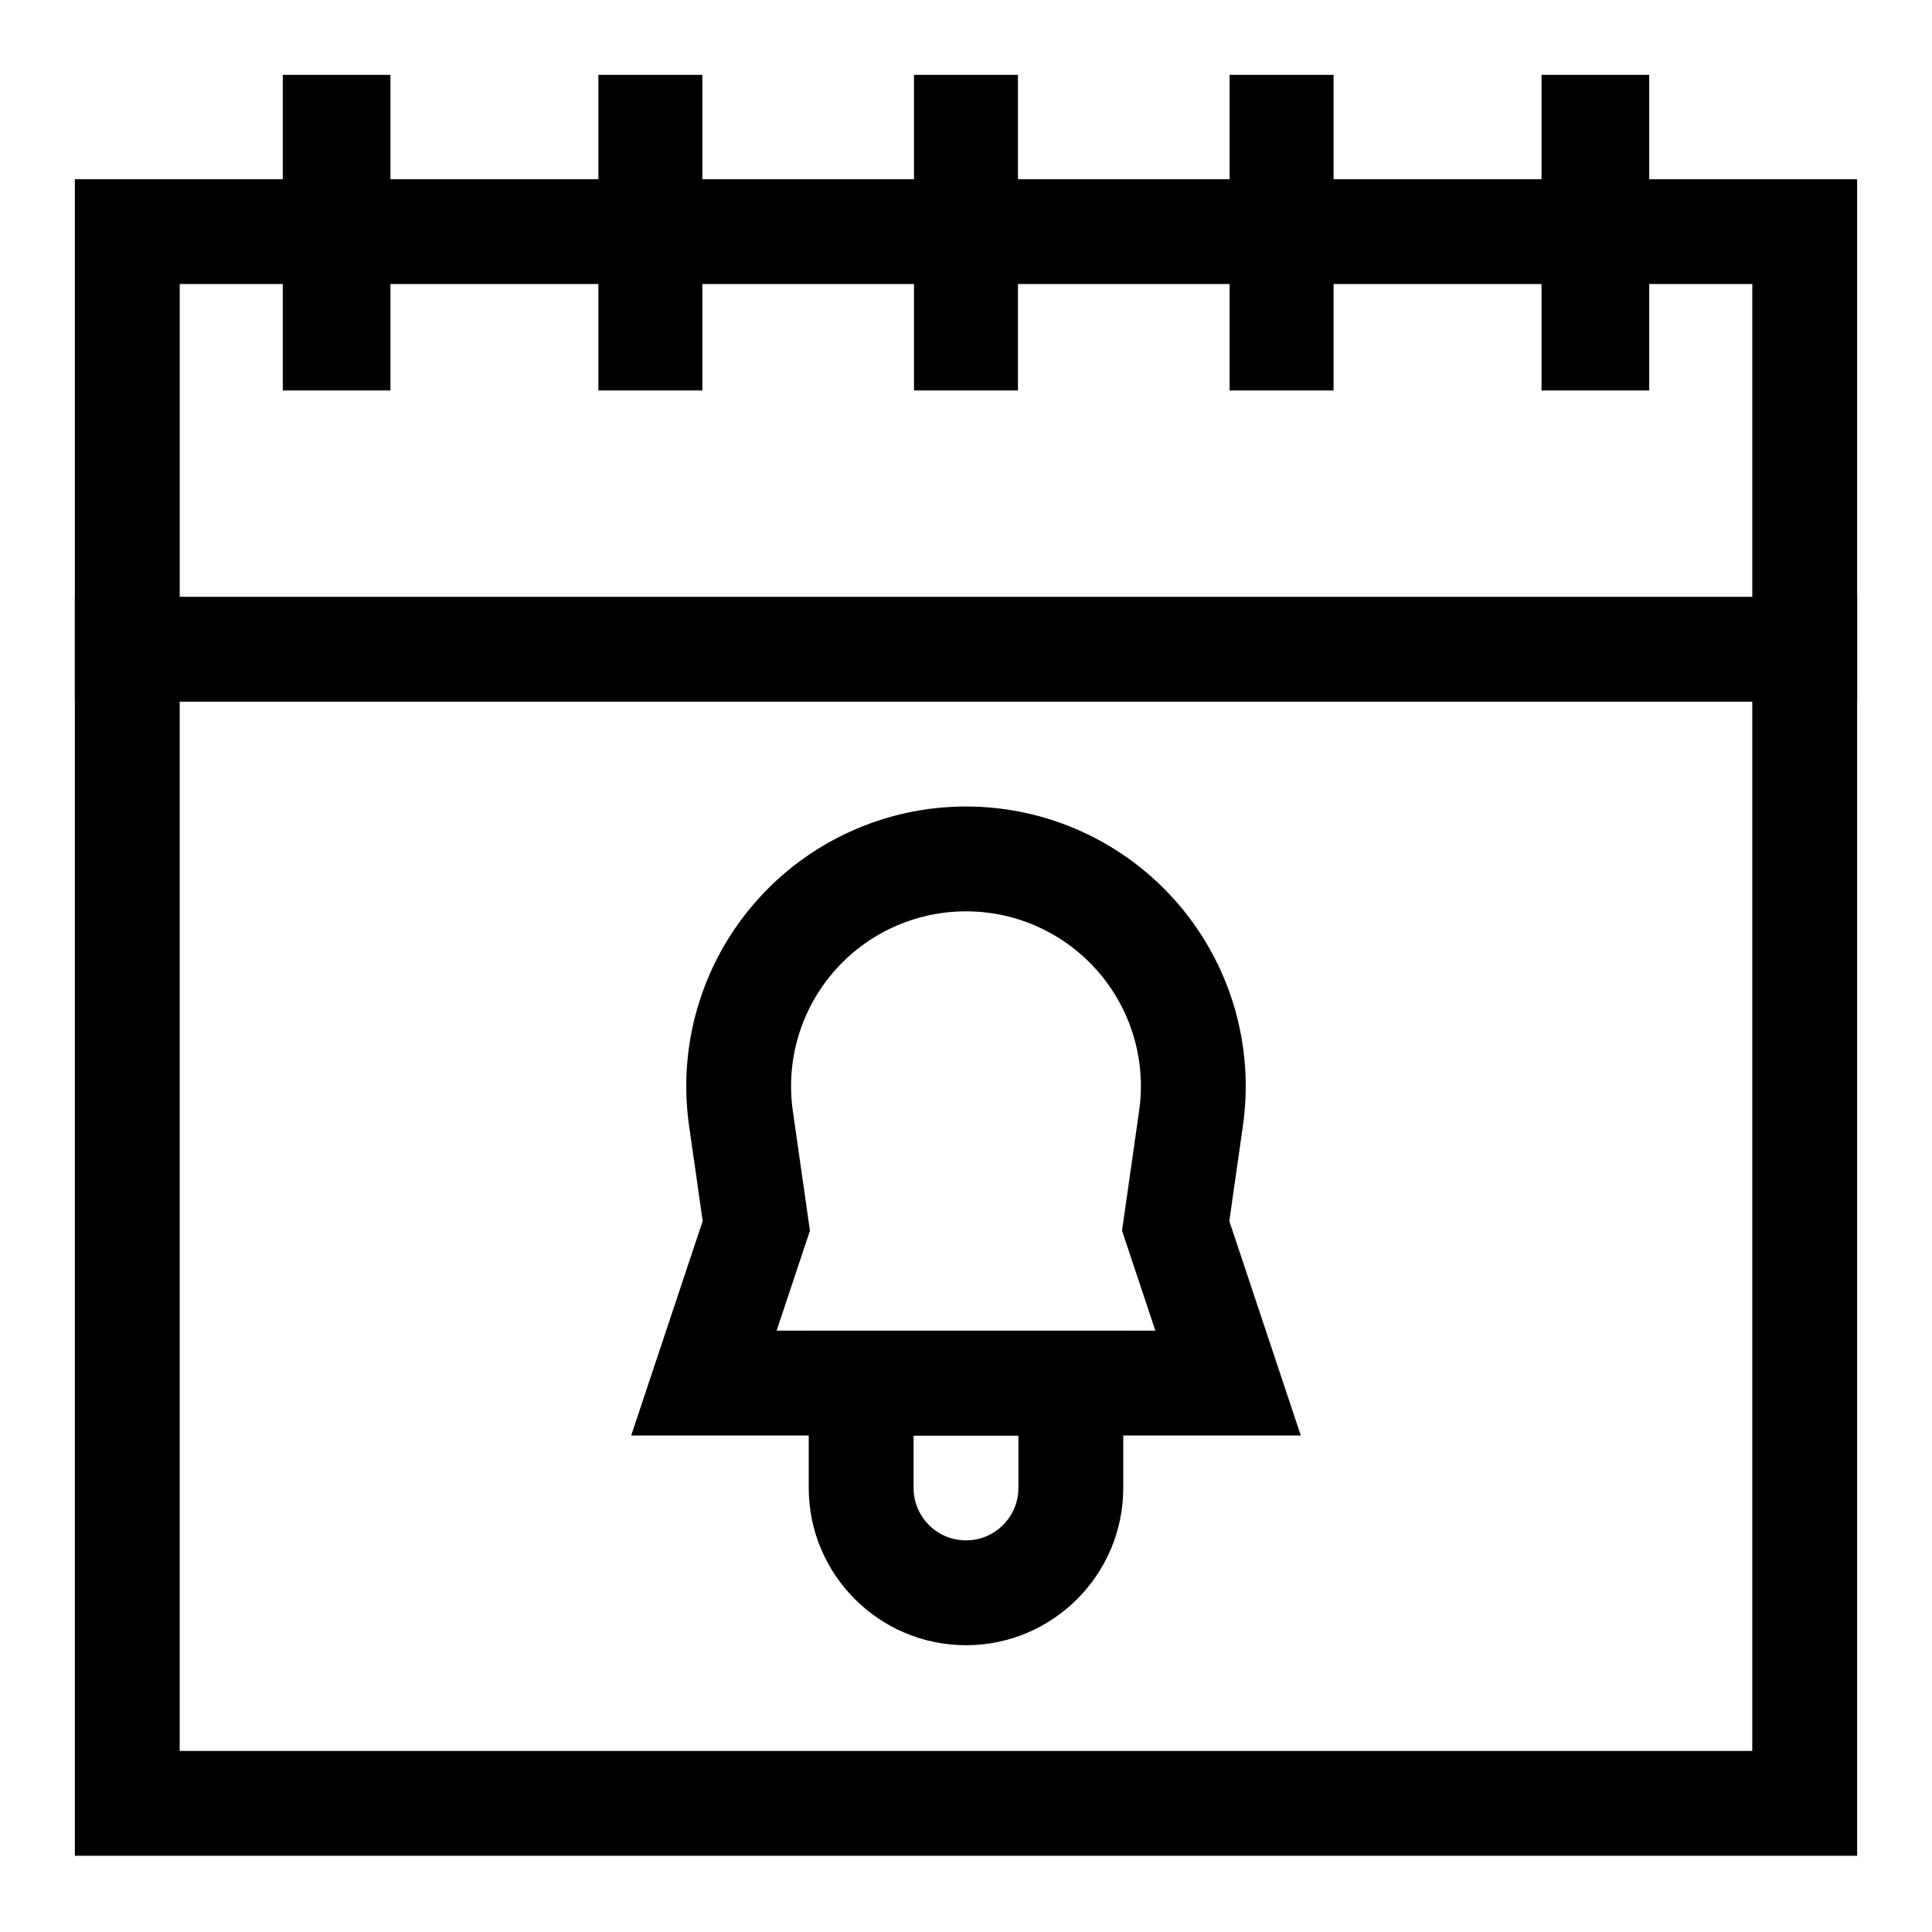
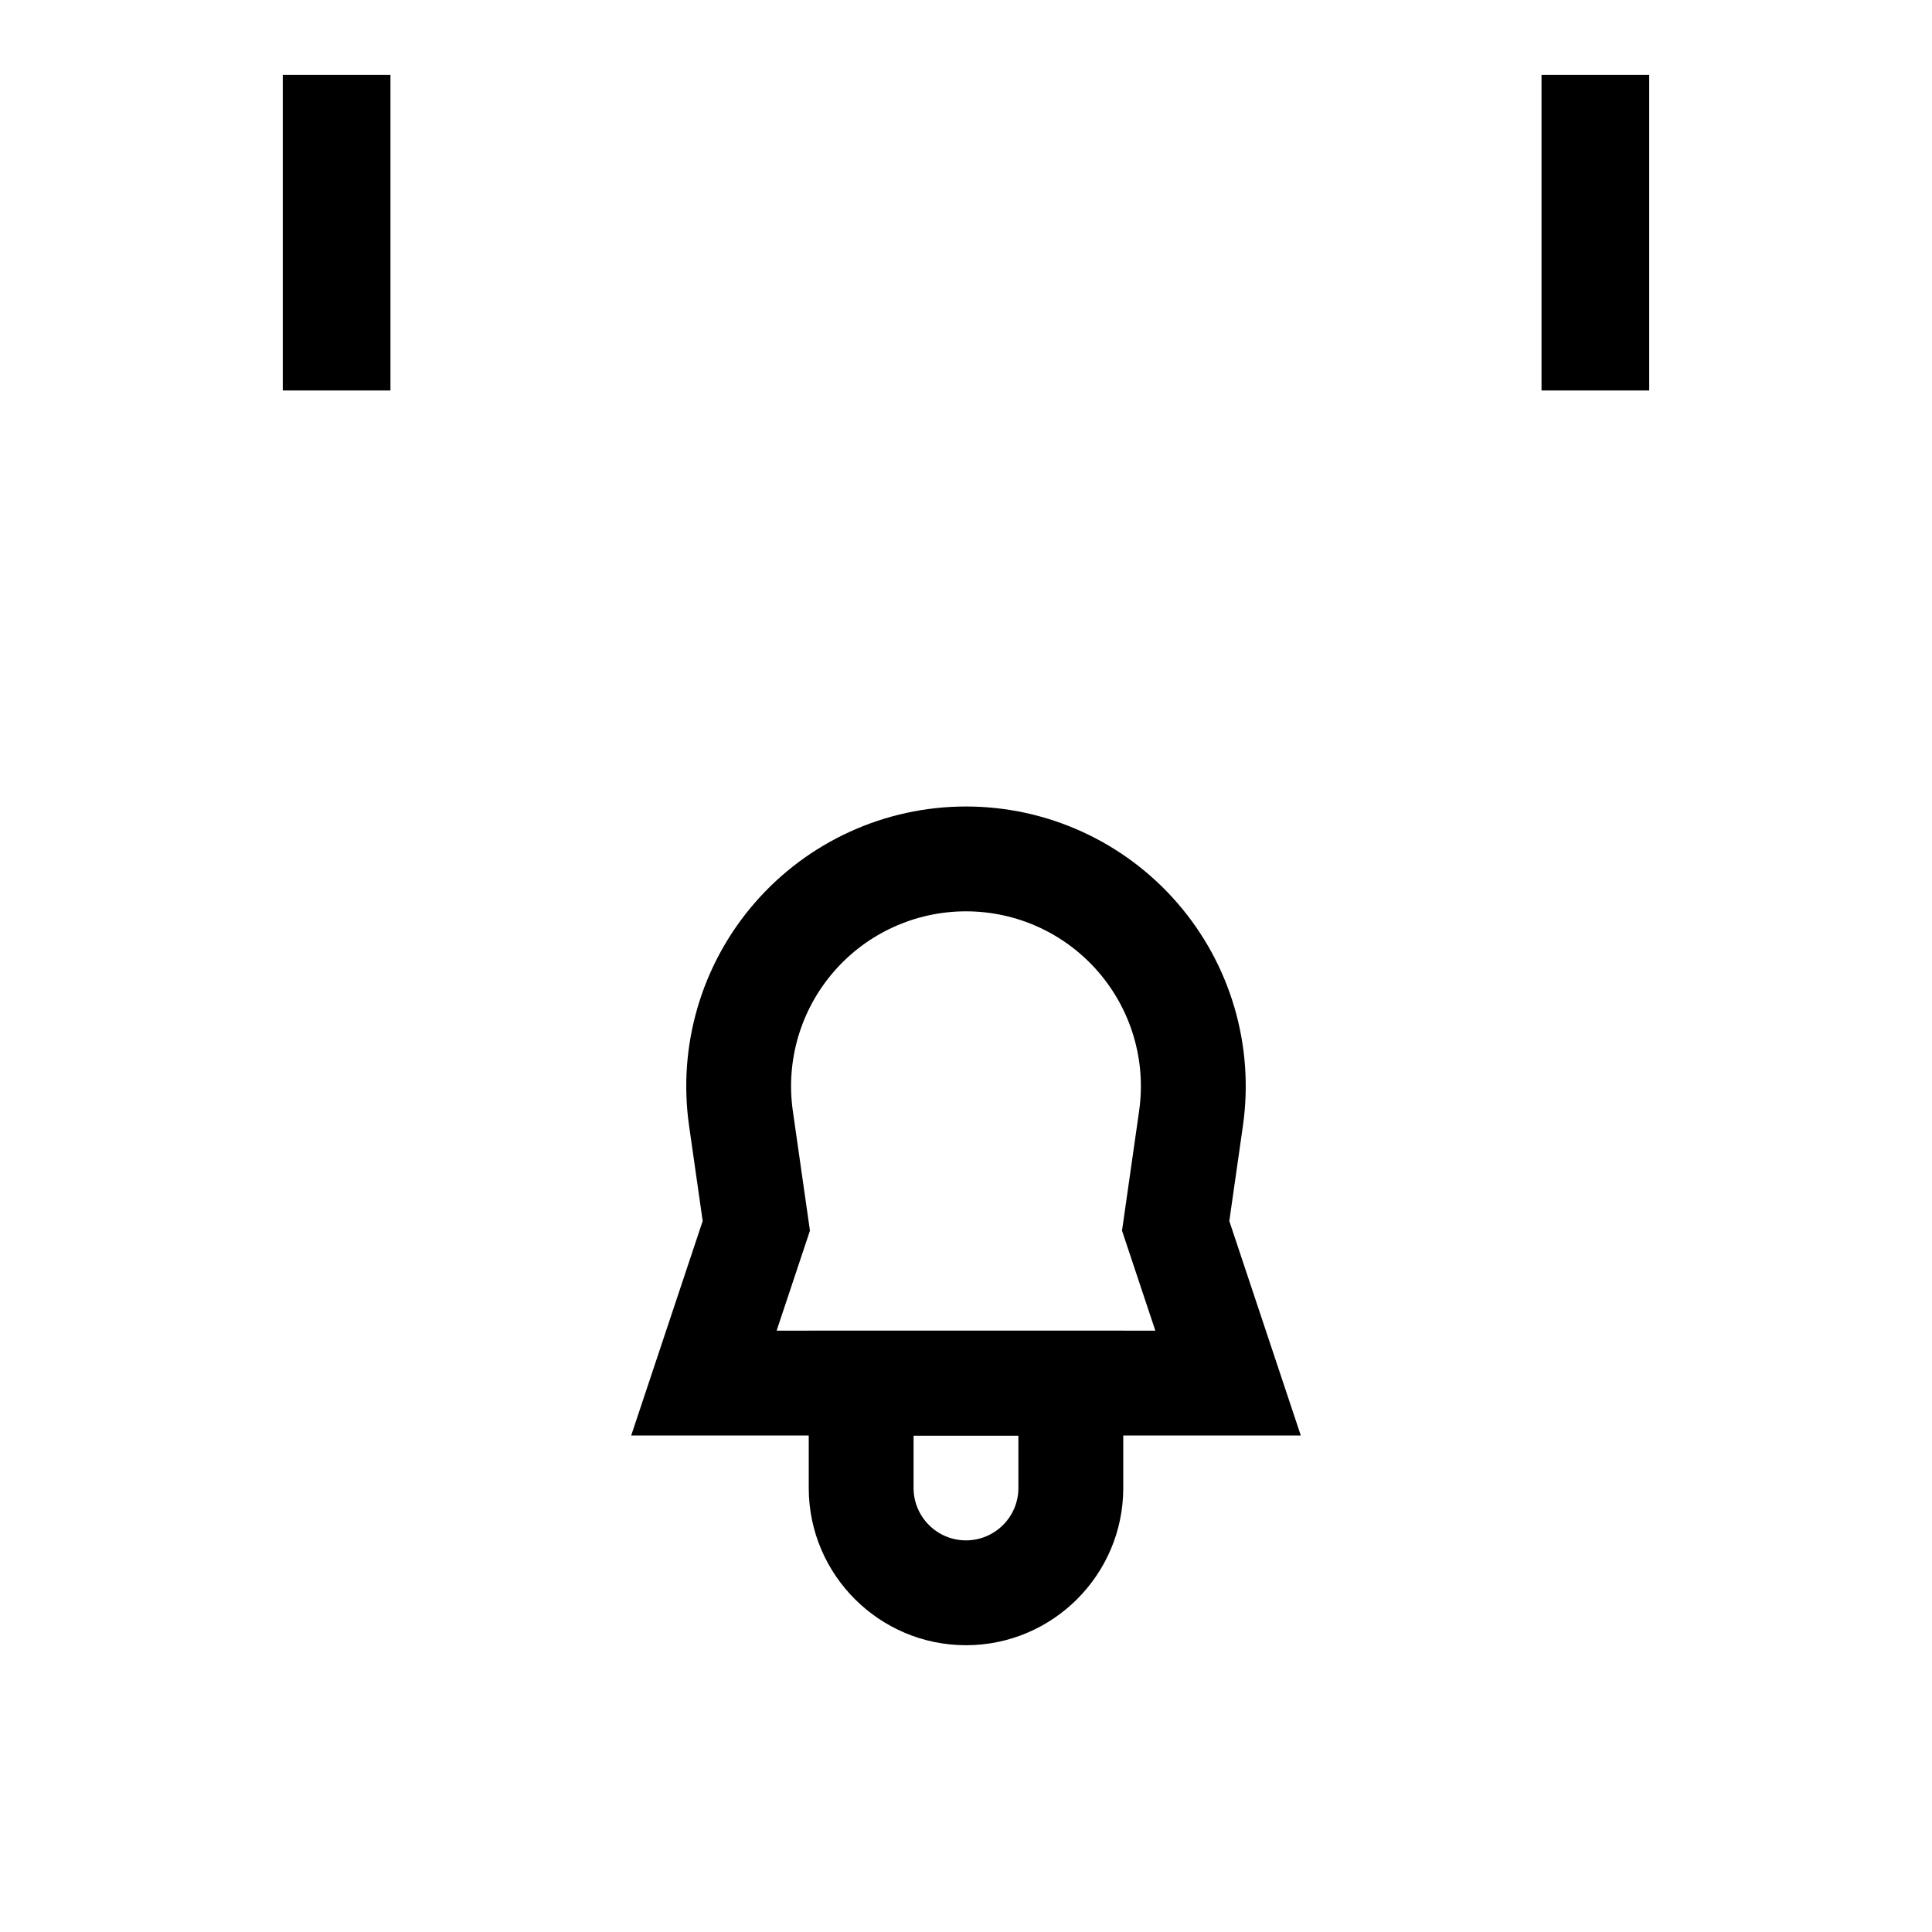
<svg xmlns="http://www.w3.org/2000/svg" fill="#000000" width="800px" height="800px" version="1.1" viewBox="144 144 512 512">
  <g>
-     <path d="m636.16 635.8h-472.32v-333.64h472.32zm-444.54-27.781h416.75v-278.07h-416.75z" />
-     <path d="m636.16 329.48h-27.785v-110.21h-416.75v110.21h-27.785v-137.99h472.32z" />
    <path d="m218.94 163.84h28.535v83.641h-28.535z" />
-     <path d="m302.58 163.84h27.551v83.641h-27.551z" />
-     <path d="m386.22 163.84h27.551v83.641h-27.551z" />
-     <path d="m469.86 163.84h27.551v83.641h-27.551z" />
    <path d="m552.52 163.84h28.535v83.641h-28.535z" />
    <path d="m488.73 524.43h-177.46l18.949-56.848-3.606-25.234c-3.043-21.285 3.297-42.812 17.383-59.055 14.09-16.242 34.504-25.562 56.004-25.562 21.504 0 41.914 9.316 56.004 25.562 14.09 16.242 20.426 37.77 17.383 59.055l-3.606 25.234zm-138.92-27.785h100.37l-8.832-26.504 4.531-31.727c1.902-13.309-2.059-26.766-10.871-36.922-8.809-10.156-21.57-15.98-35.016-15.98-13.445 0-26.207 5.824-35.016 15.98-8.809 10.156-12.77 23.613-10.867 36.922l4.535 31.727z" />
    <path d="m400 580c-22.98 0-41.676-18.695-41.676-41.676v-41.676h83.352v41.676c0 22.98-18.695 41.676-41.676 41.676zm-13.895-55.566v13.891c0 7.66 6.231 13.891 13.891 13.891s13.891-6.231 13.891-13.891v-13.891z" />
  </g>
</svg>